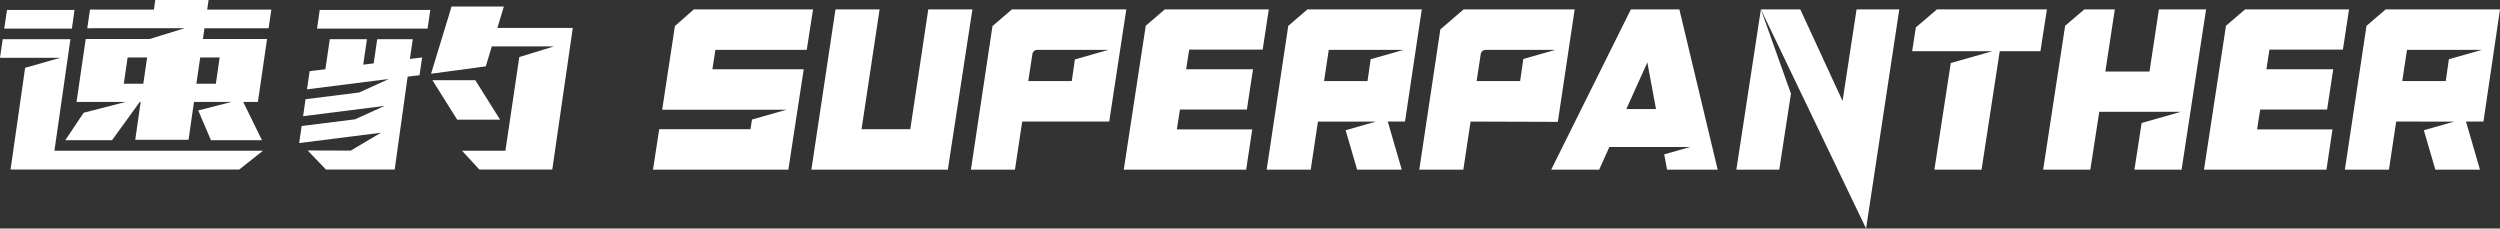
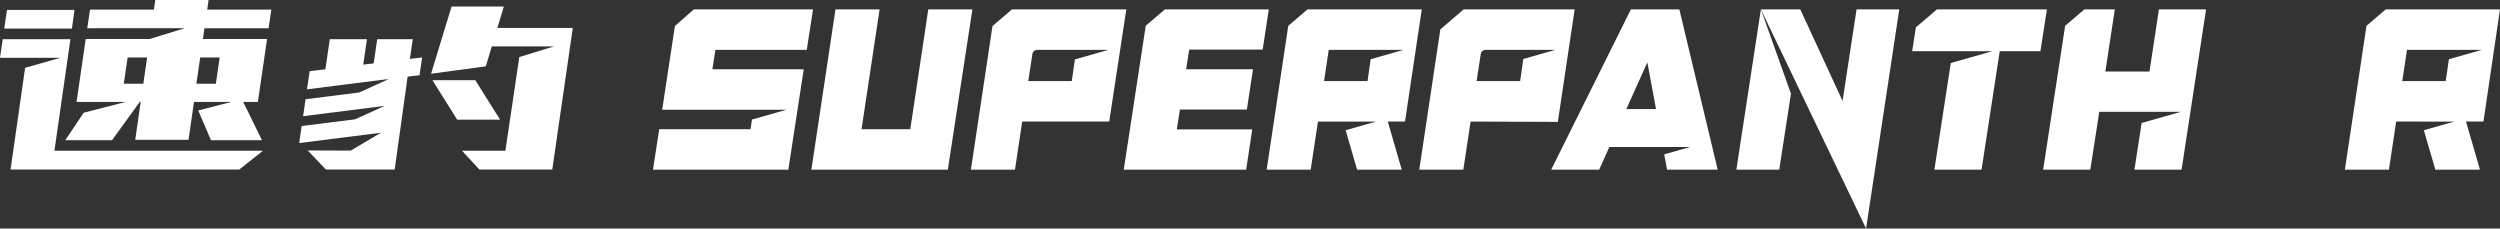
<svg xmlns="http://www.w3.org/2000/svg" id="图层_1" data-name="图层 1" viewBox="0 0 982.051 89.77">
  <rect x="0" y="0" width="982.051" height="89.77" fill="#333333" stroke="none" />
  <defs>
    <style>.cls-1{fill:#fff;}</style>
  </defs>
  <polygon class="cls-1" points="381.982 3.686 364.65 3.686 357.581 50.741 338.476 50.741 338.434 50.741 345.524 3.686 328.193 3.686 318.733 66.639 336.029 66.639 336.029 66.636 336.029 66.639 372.324 66.639 381.982 3.686" />
  <polygon class="cls-1" points="463.505 43.021 463.51 43.021 463.524 42.93 463.535 43.021 489.799 43.021 492.203 27.215 465.944 27.215 467.119 19.584 467.155 19.647 467.18 19.49 496.003 19.49 498.408 3.686 457.581 3.686 450.075 10.109 441.434 66.639 489.519 66.639 491.908 50.833 462.284 50.833 463.505 43.021" />
-   <polygon class="cls-1" points="887.846 43.021 887.85 43.021 887.861 42.962 887.877 43.021 914.139 43.021 916.542 27.215 890.285 27.215 891.459 19.584 891.496 19.647 891.52 19.49 920.343 19.49 922.748 3.686 881.92 3.686 874.415 10.109 865.775 66.639 913.876 66.639 916.247 50.833 886.625 50.833 887.846 43.021" />
  <polygon class="cls-1" points="698.927 66.638 703.523 36.798 691.716 3.687 682.078 66.638 698.927 66.638" />
  <polygon class="cls-1" points="746.077 3.687 729.296 3.687 723.8 39.671 707.191 3.687 691.716 3.687 733.031 89.77 746.077 3.687" />
  <polygon class="cls-1" points="315.72 27.215 279.845 27.215 281.02 19.584 316.912 19.584 319.376 3.686 272.542 3.686 265.12 10.238 260.119 43.111 277.396 43.111 295.975 43.111 295.975 43.111 308.902 43.111 295.39 46.958 294.817 50.74 258.959 50.74 256.506 66.639 309.678 66.639 315.72 27.215" />
  <path class="cls-1" d="M442.436,3.686H397.505L389.868,10.238,381.393,66.639H398.632a.076.076,0,0,0,.076-.066L401.544,47.754h34.18Zm-20.194,19.656-1.224,8.514H403.916l1.082-7.033.534-3.535a1.995,1.995,0,0,1,1.985-1.704h27.923Z" />
  <path class="cls-1" d="M551.914,47.754l6.589-44.068H513.595L506.057,10.153l-8.487,56.486h17.305L517.718,47.765l-.002.003.004-.025.002.012h9.877l.004.014h12.868l-11.882,3.383,4.512,15.488h17.528L545.149,47.754m-7.956-15.899H520.115l1.849-12.272h29.385l-12.921,3.678Z" />
  <path class="cls-1" d="M975.548,47.754l6.503-44.068H937.144L929.604,10.153,921.118,66.639h17.304l2.843-18.874.003-.018.003.007h9.876l.004.014h12.877l-11.892,3.385,4.513,15.486h17.527l-5.48-18.884Zm-14.806-15.899H943.663l1.849-12.272h29.393l-12.929,3.681Z" />
  <path class="cls-1" d="M659.687,3.686H640.643L609.343,66.638H628.19l3.993-8.89h.089l-.028-.01H663.899l-10.162,2.893,1.118,6.006h19.885Zm-20.806,39.154h-.021l8.25-18.318,3.405,18.318Z" />
  <path class="cls-1" d="M611.947,47.871l6.616-44.185H574.947l-9.146,7.848-8.28,55.105h17.238c.029-.025.048-.041.077-.066l2.835-18.819ZM580.043,31.855l1.083-7.033.533-3.535a1.996,1.996,0,0,1,1.985-1.704h27.351l-12.601,3.588-1.249,8.684Z" />
  <polygon class="cls-1" points="760.875 3.686 752.586 10.763 751.135 20.12 755.49 20.12 755.49 20.12 782.593 20.12 766.31 24.755 759.869 66.638 778.397 66.638 785.535 20.12 785.548 20.12 801.52 20.12 804.067 3.686 760.875 3.686" />
  <polygon class="cls-1" points="848.068 3.687 844.36 28.113 827.022 28.113 830.741 3.687 818.786 3.687 811.233 10.114 802.596 66.638 821.12 66.638 824.623 43.979 824.598 44.032 824.629 43.829 824.649 43.918 841.958 43.918 841.957 43.922 856.688 43.922 841.28 48.309 838.449 66.638 856.973 66.638 866.594 3.687 848.068 3.687" />
  <polygon class="cls-1" points="29.265 3.903 2.738 3.903 1.671 11.227 28.246 11.227 29.265 3.903" />
  <polygon class="cls-1" points="21.383 59.209 27.667 15.394 1.064 15.394 0 22.7 23.717 22.7 9.869 26.629 9.869 26.629 4.144 66.608 93.956 66.608 103.312 59.209 21.383 59.209" />
  <path class="cls-1" d="M105.52,11.091,106.587,3.768H81.387L81.936,0H60.998l-.543,3.768H35.353l-1.067,7.323L72.565,11.085,58.804,15.313v0h-25.132L31.111,32.895l-1.04,7.135,19.295.007L32.923,44.265l-.026-.015L25.648,55.076H44.009L54.901,40.03h.361L53.127,54.929H74.065L76.199,40.03h.233l.004.007H90.919l-13.048,3.355,5,11.684h20.029L95.534,40.03h5.771l1.04-7.135L104.906,15.313H79.706l.614-4.222ZM56.291,32.895H48.628L50.132,22.564h7.665ZM86.295,22.564,84.79,32.895H77.144L78.649,22.564Z" />
-   <polygon class="cls-1" points="125.599 3.903 124.532 11.227 167.961 11.227 169.026 3.903 125.599 3.903" />
  <polygon class="cls-1" points="186.713 31.505 169.86 31.505 179.591 47.002 196.443 47.002 186.713 31.505" />
  <polygon class="cls-1" points="224.928 10.98 224.93 10.967 195.387 10.967 197.925 2.567 177.388 2.567 169.324 28.968 190.835 26.059 193.196 18.227 217.607 18.227 203.994 22.409 198.533 59.209 181.499 59.209 188.313 66.608 216.946 66.608 225.005 10.967 224.928 10.98" />
  <polygon class="cls-1" points="161.015 23.152 162.145 15.394 148.178 15.394 146.795 24.892 142.687 25.394 144.144 15.394 129.542 15.394 127.821 27.212 121.637 27.94 120.596 35.088 152.791 31.017 141.097 36.322 141.097 36.322 141.097 36.322 120.03 38.977 119.053 45.679 119.267 45.653 119.06 45.64 151.108 41.588 139.566 46.825 139.56 46.826 139.468 46.868 118.498 49.493 117.523 56.196 149.645 52.134 137.769 59.163 137.769 59.164 137.769 59.164 137.769 59.164 137.768 59.164 120.861 59.105 128.05 66.608 155.036 66.608 160.129 30.097 164.801 29.549 165.826 22.564 161.015 23.152" />
</svg>